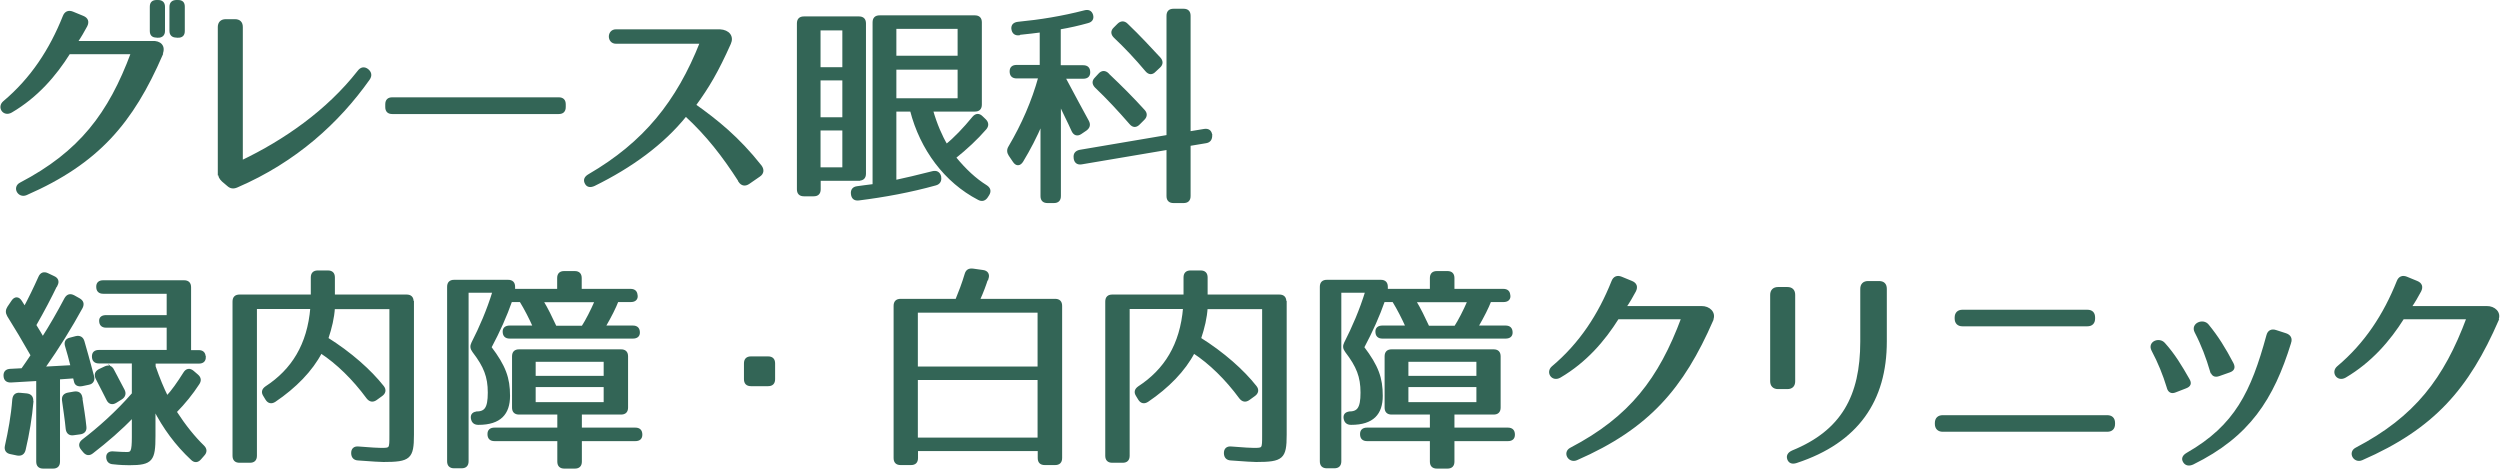
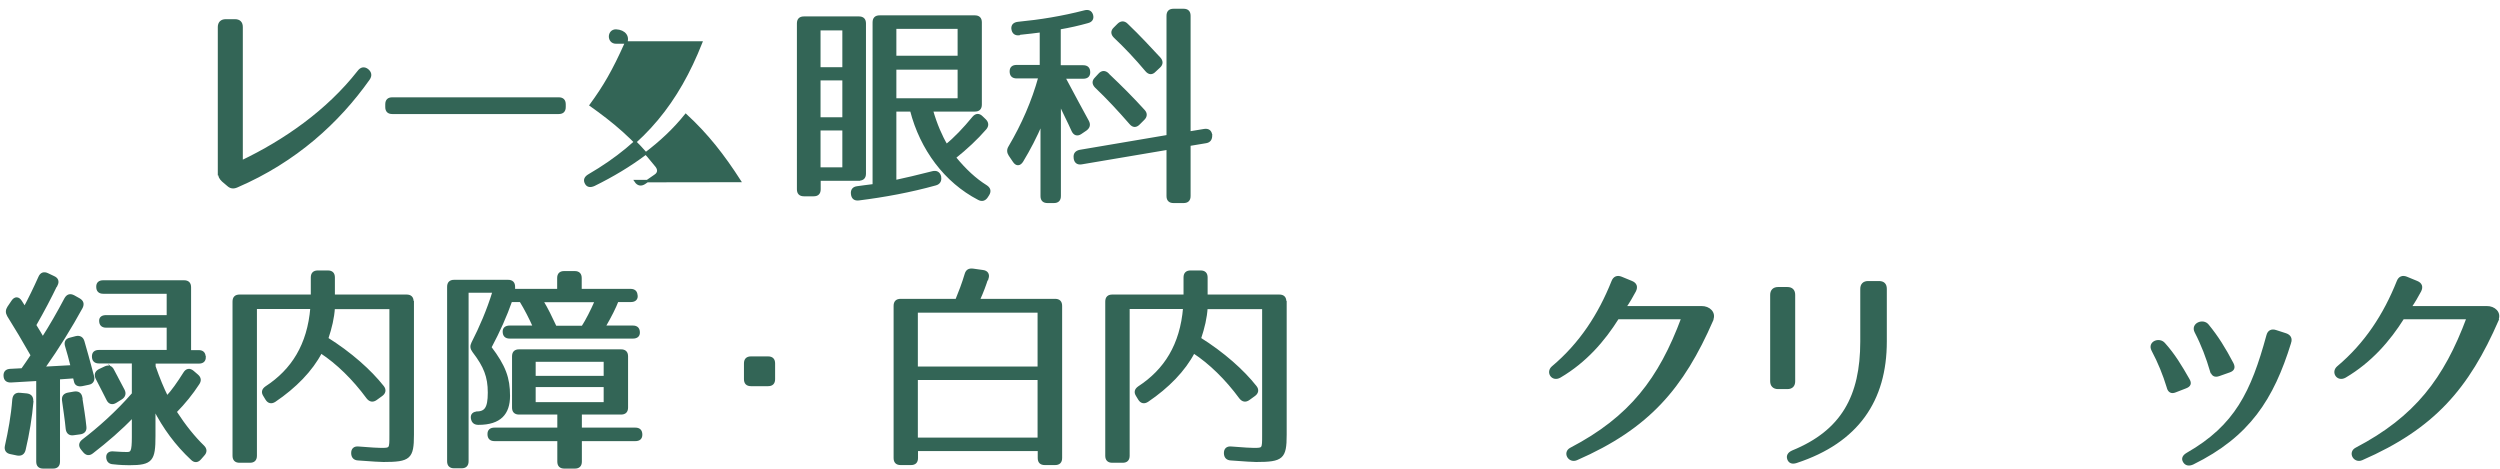
<svg xmlns="http://www.w3.org/2000/svg" id="_レイヤー_2" width="57.44mm" height="10.77mm" viewBox="0 0 162.82 30.54">
  <defs>
    <style>.cls-1{fill:#336556;stroke:#336556;stroke-miterlimit:10;stroke-width:.16px;}</style>
  </defs>
  <g id="_レイヤー_1-2">
-     <path class="cls-1" d="M10.5,3.54c-1.92,4.42-4.14,7.05-8.83,9.1-.47.2-.82-.43-.36-.67,3.88-2.03,5.79-4.54,7.27-8.52h-4.11c-.91,1.45-2.1,2.83-3.77,3.81-.48.28-.84-.28-.47-.6,1.81-1.52,3.04-3.41,3.91-5.59.1-.26.3-.34.55-.24l.68.28c.27.11.34.31.21.57-.2.37-.37.67-.64,1.07h4.96c.48-.03.81.26.58.78ZM10.26,2.37h-.08c-.26,0-.37-.11-.37-.36V.44c0-.24.11-.36.37-.36h.08c.24,0,.38.11.38.36v1.58c0,.24-.14.36-.38.36ZM11.56,2.37h-.09c-.24,0-.38-.11-.38-.36V.44c0-.24.14-.36.38-.36h.09c.26,0,.37.11.37.36v1.58c0,.24-.11.36-.37.36Z" />
    <path class="cls-1" d="M14.24,11.25V1.76c0-.27.16-.43.43-.43h.61c.27,0,.43.14.43.43v8.77c2.8-1.34,5.59-3.27,7.62-5.86.17-.23.37-.26.57-.11.2.16.24.36.09.58-1.98,2.8-4.76,5.35-8.59,7-.23.1-.41.07-.58-.09l-.33-.28c-.17-.16-.24-.3-.24-.53Z" />
    <path class="cls-1" d="M36.37,7.35h-10.84c-.26,0-.38-.13-.38-.38v-.17c0-.26.13-.38.38-.38h10.84c.26,0,.38.13.38.38v.17c0,.26-.13.38-.38.38Z" />
-     <path class="cls-1" d="M48.16,11.79c-1.07-1.66-2.1-2.99-3.51-4.29-1.49,1.86-3.57,3.36-5.97,4.54-.24.11-.43.09-.53-.11-.11-.2-.04-.37.2-.51,3.61-2.1,5.76-4.76,7.3-8.65h-5.55c-.51,0-.51-.78,0-.78h6.77c.57.03.84.4.64.84-.81,1.81-1.39,2.8-2.28,4.02,1.42,1.01,2.82,2.12,4.29,3.98.17.23.14.46-.09.61l-.68.47c-.23.16-.44.13-.6-.11Z" />
+     <path class="cls-1" d="M48.16,11.79c-1.07-1.66-2.1-2.99-3.51-4.29-1.49,1.86-3.57,3.36-5.97,4.54-.24.11-.43.09-.53-.11-.11-.2-.04-.37.2-.51,3.61-2.1,5.76-4.76,7.3-8.65h-5.55c-.51,0-.51-.78,0-.78c.57.03.84.4.64.84-.81,1.81-1.39,2.8-2.28,4.02,1.42,1.01,2.82,2.12,4.29,3.98.17.23.14.46-.09.61l-.68.47c-.23.16-.44.13-.6-.11Z" />
    <path class="cls-1" d="M55.93,11.7h-2.57v.63c0,.26-.13.38-.38.38h-.63c-.26,0-.38-.13-.38-.38V1.53c0-.26.13-.38.38-.38h3.58c.26,0,.38.13.38.38v9.78c0,.26-.13.38-.38.38ZM54.93,1.9h-1.58v2.56h1.58V1.9ZM54.93,5.16h-1.58v2.56h1.58v-2.56ZM54.93,8.42h-1.58v2.56h1.58v-2.56ZM63.48,7.19h-2.8c.26.91.6,1.69.95,2.28.57-.46,1.15-1.07,1.76-1.81.17-.2.36-.21.54-.03l.21.2c.17.17.18.36.03.54-.58.67-1.25,1.29-2,1.89.67.82,1.34,1.44,2.05,1.88.21.14.26.31.13.53l-.09.14c-.13.2-.31.26-.53.14-2.16-1.12-3.74-3.23-4.39-5.76h-1.05v4.62c.67-.14,1.46-.33,2.45-.58.24-.06.41.04.47.28v.03c.04.23-.06.4-.28.46-1.65.46-3.34.77-5.01.98-.26.03-.4-.08-.43-.34-.03-.26.09-.4.34-.43.26-.03.61-.09,1.07-.14V1.46c0-.26.13-.38.38-.38h6.2c.26,0,.38.13.38.38v5.35c0,.26-.13.38-.38.38ZM62.44,1.8h-4.15v1.91h4.15v-1.91ZM62.44,4.46h-4.15v2.02h4.15v-2.02Z" />
    <path class="cls-1" d="M66.37,2.22c-.26.03-.4-.1-.43-.36-.01-.2.1-.33.36-.36,1.45-.14,2.87-.37,4.34-.75.24-.06.4.01.47.24.06.23-.04.38-.28.44-.57.16-1.18.3-1.83.41v2.49h1.54c.26,0,.38.13.38.38,0,.23-.13.34-.38.34h-1.24c.63,1.18,1.17,2.19,1.54,2.86.11.21.07.38-.13.53l-.34.23c-.21.14-.4.08-.51-.16-.28-.63-.58-1.19-.85-1.81v6.07c0,.26-.13.38-.38.38h-.41c-.26,0-.38-.13-.38-.38v-4.78c-.4.94-.81,1.72-1.28,2.5-.16.26-.37.26-.53.01l-.27-.4c-.11-.17-.13-.34-.01-.53.85-1.44,1.52-2.97,1.95-4.54h-1.49c-.26,0-.38-.13-.38-.38,0-.23.13-.34.38-.34h1.58v-2.28c-.36.04-.81.11-1.38.16ZM78.87,8.81h0c0,.26-.1.4-.33.44l-1.08.18v3.34c0,.26-.13.38-.38.38h-.65c-.26,0-.38-.13-.38-.38v-3.09l-5.62.95c-.24.04-.4-.07-.43-.33v-.03c-.03-.24.09-.38.33-.43l5.72-.97V1.03c0-.26.13-.38.38-.38h.65c.26,0,.38.13.38.38v7.61l.97-.16c.26-.04.41.07.44.33ZM72.15,4.85c.9.85,1.66,1.62,2.33,2.36.17.18.16.37-.01.54l-.31.31c-.19.19-.37.17-.54-.03-.74-.85-1.48-1.65-2.25-2.38-.18-.19-.18-.37-.01-.54l.24-.26c.17-.19.37-.19.55-.01ZM73.38,1.6c.84.8,1.52,1.55,2.13,2.2.16.18.17.37-.01.54l-.3.28c-.18.19-.37.17-.54-.03-.68-.81-1.37-1.54-2.06-2.19-.18-.18-.2-.37-.01-.55l.24-.24c.17-.17.37-.19.55-.01Z" />
    <path class="cls-1" d="M3.64,18.55c-.4.83-.85,1.69-1.39,2.63.14.21.5.84.51.85.51-.8,1-1.65,1.48-2.56.13-.23.3-.28.53-.16l.34.19c.23.13.28.3.17.53-.7,1.28-1.51,2.59-2.46,3.94l1.83-.1c-.13-.5-.24-.95-.36-1.32-.08-.24,0-.41.24-.47l.38-.1c.24-.06.41.03.48.26.14.47.38,1.34.63,2.28.07.24-.04.43-.28.47l-.43.09c-.24.04-.4-.03-.44-.23l-.07-.28-1,.07v5.43c0,.26-.13.38-.38.38h-.63c-.26,0-.38-.13-.38-.38v-5.33l-1.72.1c-.26.01-.4-.1-.41-.36-.01-.23.11-.36.37-.37l.77-.04c.2-.27.41-.6.63-.92-.54-.95-1.05-1.81-1.54-2.59-.11-.19-.1-.36.01-.53l.27-.4c.16-.24.37-.24.53.01l.26.41c.31-.58.64-1.25.97-1.99.1-.23.28-.3.51-.19l.4.19c.23.1.3.27.19.5ZM2.07,26.16c-.09,1.04-.26,2.08-.51,3.14-.06.24-.21.34-.46.3l-.43-.09c-.24-.04-.36-.2-.3-.46.21-.94.4-1.96.48-3.02.03-.26.16-.38.41-.36l.44.04c.26.03.37.17.36.43ZM5.25,25.9c.1.65.21,1.29.27,1.91.03.24-.1.38-.34.41l-.44.06c-.24.03-.38-.1-.41-.34-.06-.64-.16-1.25-.24-1.85-.03-.24.07-.38.31-.43l.4-.07c.26-.04.41.06.46.31ZM13.3,23.27c0,.23-.13.34-.38.34h-2.89v.27c.27.78.55,1.45.82,1.99.36-.38.73-.91,1.14-1.56.14-.23.34-.26.54-.09l.28.24c.19.16.21.34.07.54-.41.63-.9,1.24-1.48,1.83.61.94,1.22,1.69,1.81,2.26.17.17.18.36.01.54l-.21.24c-.17.2-.36.21-.54.03-1.01-.94-1.81-2.03-2.45-3.28v1.79c0,1.56-.16,1.82-1.62,1.82-.23,0-.61-.01-1.05-.06-.24-.01-.37-.14-.38-.38-.01-.21.14-.33.4-.3.38.03.71.04.87.04.31,0,.4-.09.4-1.05v-1.37c-.77.82-1.74,1.65-2.66,2.36-.2.16-.38.13-.54-.07l-.13-.16c-.16-.2-.13-.38.07-.54,1.01-.77,2.19-1.81,3.26-3.04v-2.06h-2.22c-.26,0-.38-.13-.38-.38,0-.23.13-.34.38-.34h4.49v-1.61h-4.02c-.26,0-.38-.13-.38-.38,0-.18.13-.28.38-.28h4.02v-1.55h-4.21c-.26,0-.38-.13-.38-.38,0-.23.13-.34.38-.34h5.26c.26,0,.38.13.38.38v4.17h.57c.26,0,.38.13.38.38ZM7.33,24.13c.33.63.53,1.01.68,1.29.11.21.06.4-.14.53l-.37.23c-.21.13-.4.08-.51-.14-.17-.33-.37-.74-.71-1.39-.11-.23-.06-.41.17-.53l.36-.17c.23-.11.4-.06.53.19Z" />
    <path class="cls-1" d="M26.86,19.66v8.67c0,1.51-.21,1.69-1.91,1.69-.14,0-.75-.03-1.64-.1-.24-.01-.37-.14-.38-.38-.01-.26.13-.4.4-.37.8.07,1.34.09,1.45.09.65,0,.64.01.64-.92v-8.28h-3.71c-.04.64-.19,1.28-.43,2,1.54.97,2.8,2.09,3.63,3.14.16.2.11.4-.09.54l-.36.26c-.2.14-.38.11-.54-.09-.91-1.24-1.98-2.28-3.04-2.97-.61,1.18-1.69,2.28-3.01,3.17-.21.14-.4.1-.53-.11l-.14-.23c-.14-.21-.1-.38.11-.53,1.72-1.12,2.76-2.77,2.96-5.19h-3.64v9.64c0,.26-.13.38-.38.38h-.67c-.26,0-.38-.13-.38-.38v-10.04c0-.26.13-.38.38-.38h4.72v-1.19c0-.26.13-.38.38-.38h.65c.26,0,.38.13.38.38v1.19h4.75c.26,0,.38.13.38.38Z" />
    <path class="cls-1" d="M41.44,19.29c0,.2-.13.31-.38.31h-.87c-.17.44-.44.98-.85,1.69h1.86c.26,0,.38.13.38.38,0,.2-.13.31-.38.31h-8.02c-.26,0-.38-.13-.38-.38,0-.2.13-.31.38-.31h1.59c-.26-.58-.55-1.15-.88-1.69h-.63c-.34.97-.78,1.96-1.35,3.03.94,1.24,1.21,2.01,1.21,3.16s-.57,1.81-1.98,1.81c-.24,0-.37-.11-.41-.34s.09-.37.36-.37h-.11c.61,0,.85-.26.85-1.31s-.27-1.72-1.01-2.69c-.14-.19-.16-.34-.06-.54.51-1,1-2.12,1.38-3.36h-1.72v11.06c0,.26-.13.38-.38.38h-.48c-.26,0-.38-.13-.38-.38v-11.36c0-.26.13-.38.38-.38h3.51c.26,0,.38.13.38.38v.21h2.9v-.78c0-.26.13-.38.38-.38h.68c.26,0,.38.13.38.38v.78h3.26c.26,0,.38.13.38.38ZM40.42,26.93h-2.62v1.01h3.56c.26,0,.38.13.38.38,0,.23-.13.34-.38.34h-3.56v1.41c0,.26-.13.38-.38.38h-.68c-.26,0-.38-.13-.38-.38v-1.41h-4.17c-.26,0-.38-.13-.38-.38,0-.23.13-.34.38-.34h4.17v-1.01h-2.57c-.26,0-.38-.13-.38-.38v-3.33c0-.26.13-.38.38-.38h6.64c.26,0,.38.13.38.38v3.33c0,.26-.13.38-.38.38ZM39.38,23.49h-4.59v1.08h4.59v-1.08ZM39.38,25.14h-4.59v1.14h4.59v-1.14ZM36.15,21.3h1.78c.28-.44.58-1.02.87-1.69h-3.51c.31.51.58,1.07.87,1.69Z" />
    <path class="cls-1" d="M50.01,25.08h-1.11c-.26,0-.38-.13-.38-.38v-1.02c0-.26.13-.38.38-.38h1.11c.26,0,.38.13.38.38v1.02c0,.26-.13.38-.38.38Z" />
    <path class="cls-1" d="M64.28,18.11c-.13.43-.31.91-.55,1.44h4.98c.26,0,.38.13.38.38v9.91c0,.26-.13.38-.38.38h-.67c-.26,0-.38-.13-.38-.38v-.53h-7.96v.53c0,.26-.13.38-.38.38h-.67c-.26,0-.38-.13-.38-.38v-9.91c0-.26.13-.38.38-.38h3.64c.21-.51.43-1.08.61-1.69.07-.23.21-.31.46-.28l.64.09c.26.03.38.2.3.46ZM67.65,20.29h-7.96v3.67h7.96v-3.67ZM67.65,24.68h-7.96v3.91h7.96v-3.91Z" />
    <path class="cls-1" d="M83.72,19.66v8.67c0,1.51-.21,1.69-1.91,1.69-.14,0-.75-.03-1.64-.1-.24-.01-.37-.14-.38-.38-.01-.26.13-.4.4-.37.8.07,1.34.09,1.45.09.65,0,.64.01.64-.92v-8.28h-3.71c-.04.64-.19,1.28-.43,2,1.54.97,2.8,2.09,3.63,3.14.16.2.11.4-.09.54l-.36.26c-.2.14-.38.11-.54-.09-.91-1.24-1.98-2.28-3.04-2.97-.61,1.18-1.69,2.28-3.01,3.17-.21.14-.4.1-.53-.11l-.14-.23c-.14-.21-.1-.38.11-.53,1.72-1.12,2.76-2.77,2.96-5.19h-3.64v9.64c0,.26-.13.38-.38.38h-.67c-.26,0-.38-.13-.38-.38v-10.04c0-.26.13-.38.38-.38h4.72v-1.19c0-.26.13-.38.38-.38h.65c.26,0,.38.13.38.38v1.19h4.75c.26,0,.38.13.38.38Z" />
-     <path class="cls-1" d="M98.3,19.29c0,.2-.13.31-.38.31h-.87c-.17.44-.44.98-.85,1.69h1.86c.26,0,.38.13.38.38,0,.2-.13.31-.38.31h-8.02c-.26,0-.38-.13-.38-.38,0-.2.13-.31.38-.31h1.59c-.26-.58-.55-1.15-.88-1.69h-.63c-.34.97-.78,1.96-1.35,3.03.94,1.24,1.21,2.01,1.21,3.16s-.57,1.81-1.98,1.81c-.24,0-.37-.11-.41-.34s.09-.37.36-.37h-.11c.61,0,.85-.26.85-1.31s-.27-1.72-1.01-2.69c-.14-.19-.16-.34-.06-.54.51-1,1-2.12,1.38-3.36h-1.72v11.06c0,.26-.13.38-.38.38h-.48c-.26,0-.38-.13-.38-.38v-11.36c0-.26.13-.38.38-.38h3.51c.26,0,.38.13.38.38v.21h2.9v-.78c0-.26.13-.38.38-.38h.68c.26,0,.38.13.38.38v.78h3.26c.26,0,.38.13.38.38ZM97.27,26.93h-2.62v1.01h3.56c.26,0,.38.13.38.38,0,.23-.13.34-.38.34h-3.56v1.41c0,.26-.13.38-.38.38h-.68c-.26,0-.38-.13-.38-.38v-1.41h-4.17c-.26,0-.38-.13-.38-.38,0-.23.13-.34.38-.34h4.17v-1.01h-2.57c-.26,0-.38-.13-.38-.38v-3.33c0-.26.13-.38.38-.38h6.64c.26,0,.38.13.38.38v3.33c0,.26-.13.38-.38.38ZM96.24,23.49h-4.59v1.08h4.59v-1.08ZM96.24,25.14h-4.59v1.14h4.59v-1.14ZM93.01,21.3h1.78c.28-.44.58-1.02.87-1.69h-3.51c.31.51.58,1.07.87,1.69Z" />
    <path class="cls-1" d="M111.52,20.84c-1.93,4.42-4.15,7.02-8.84,9.07-.47.2-.83-.43-.36-.67,3.88-2.03,5.79-4.54,7.27-8.52h-4.22c-.91,1.45-2.1,2.83-3.77,3.81-.48.28-.84-.28-.47-.6,1.81-1.52,3.04-3.41,3.91-5.59.1-.26.3-.34.55-.24l.68.28c.27.11.34.31.21.57-.2.37-.37.67-.64,1.07h4.99c.48-.01.88.36.68.81Z" />
    <path class="cls-1" d="M115.81,18.78h.61c.27,0,.43.14.43.43v5.63c0,.27-.14.43-.43.43h-.61c-.27,0-.43-.16-.43-.43v-5.63c0-.27.16-.43.43-.43ZM117,30.09c-.27.09-.44.01-.51-.19-.07-.21.03-.37.28-.48,3.23-1.32,4.48-3.6,4.48-7.17v-3.43c0-.28.16-.43.43-.43h.71c.28,0,.43.14.43.43v3.43c0,3.83-1.83,6.53-5.82,7.84Z" />
-     <path class="cls-1" d="M126.54,27.13h10.72c.27,0,.43.14.43.43v.06c0,.27-.14.43-.43.43h-10.72c-.27,0-.43-.16-.43-.43v-.06c0-.28.16-.43.43-.43ZM127.83,20.26h8.13c.28,0,.43.14.43.43v.06c0,.27-.14.43-.43.43h-8.13c-.28,0-.43-.16-.43-.43v-.06c0-.28.16-.43.43-.43Z" />
    <path class="cls-1" d="M141.22,25.24c-.26-.85-.58-1.64-1-2.43-.26-.5.43-.77.74-.41.64.71,1.09,1.46,1.58,2.32.16.26.09.41-.18.51l-.67.26c-.24.1-.4.01-.47-.24ZM149.16,22.33c-1.12,3.63-2.67,6.06-6.33,7.86-.24.11-.44.07-.55-.11-.13-.2-.04-.37.2-.51,3.16-1.81,4.22-4.01,5.23-7.71.07-.27.26-.37.53-.28l.65.21c.26.09.36.27.27.54ZM144.04,24.18c-.26-.88-.57-1.71-1.01-2.56-.26-.5.47-.8.77-.43.63.77,1.09,1.51,1.61,2.5.13.26.06.41-.2.5l-.68.24c-.26.09-.41,0-.48-.26Z" />
    <path class="cls-1" d="M162.69,20.84c-1.93,4.42-4.15,7.02-8.85,9.07-.47.2-.82-.43-.36-.67,3.88-2.03,5.79-4.54,7.27-8.52h-4.22c-.91,1.45-2.11,2.83-3.77,3.81-.48.28-.84-.28-.47-.6,1.81-1.52,3.04-3.41,3.91-5.59.1-.26.3-.34.55-.24l.68.28c.27.11.34.31.21.57-.2.37-.37.67-.64,1.07h4.99c.48-.01.88.36.68.81Z" />
  </g>
</svg>